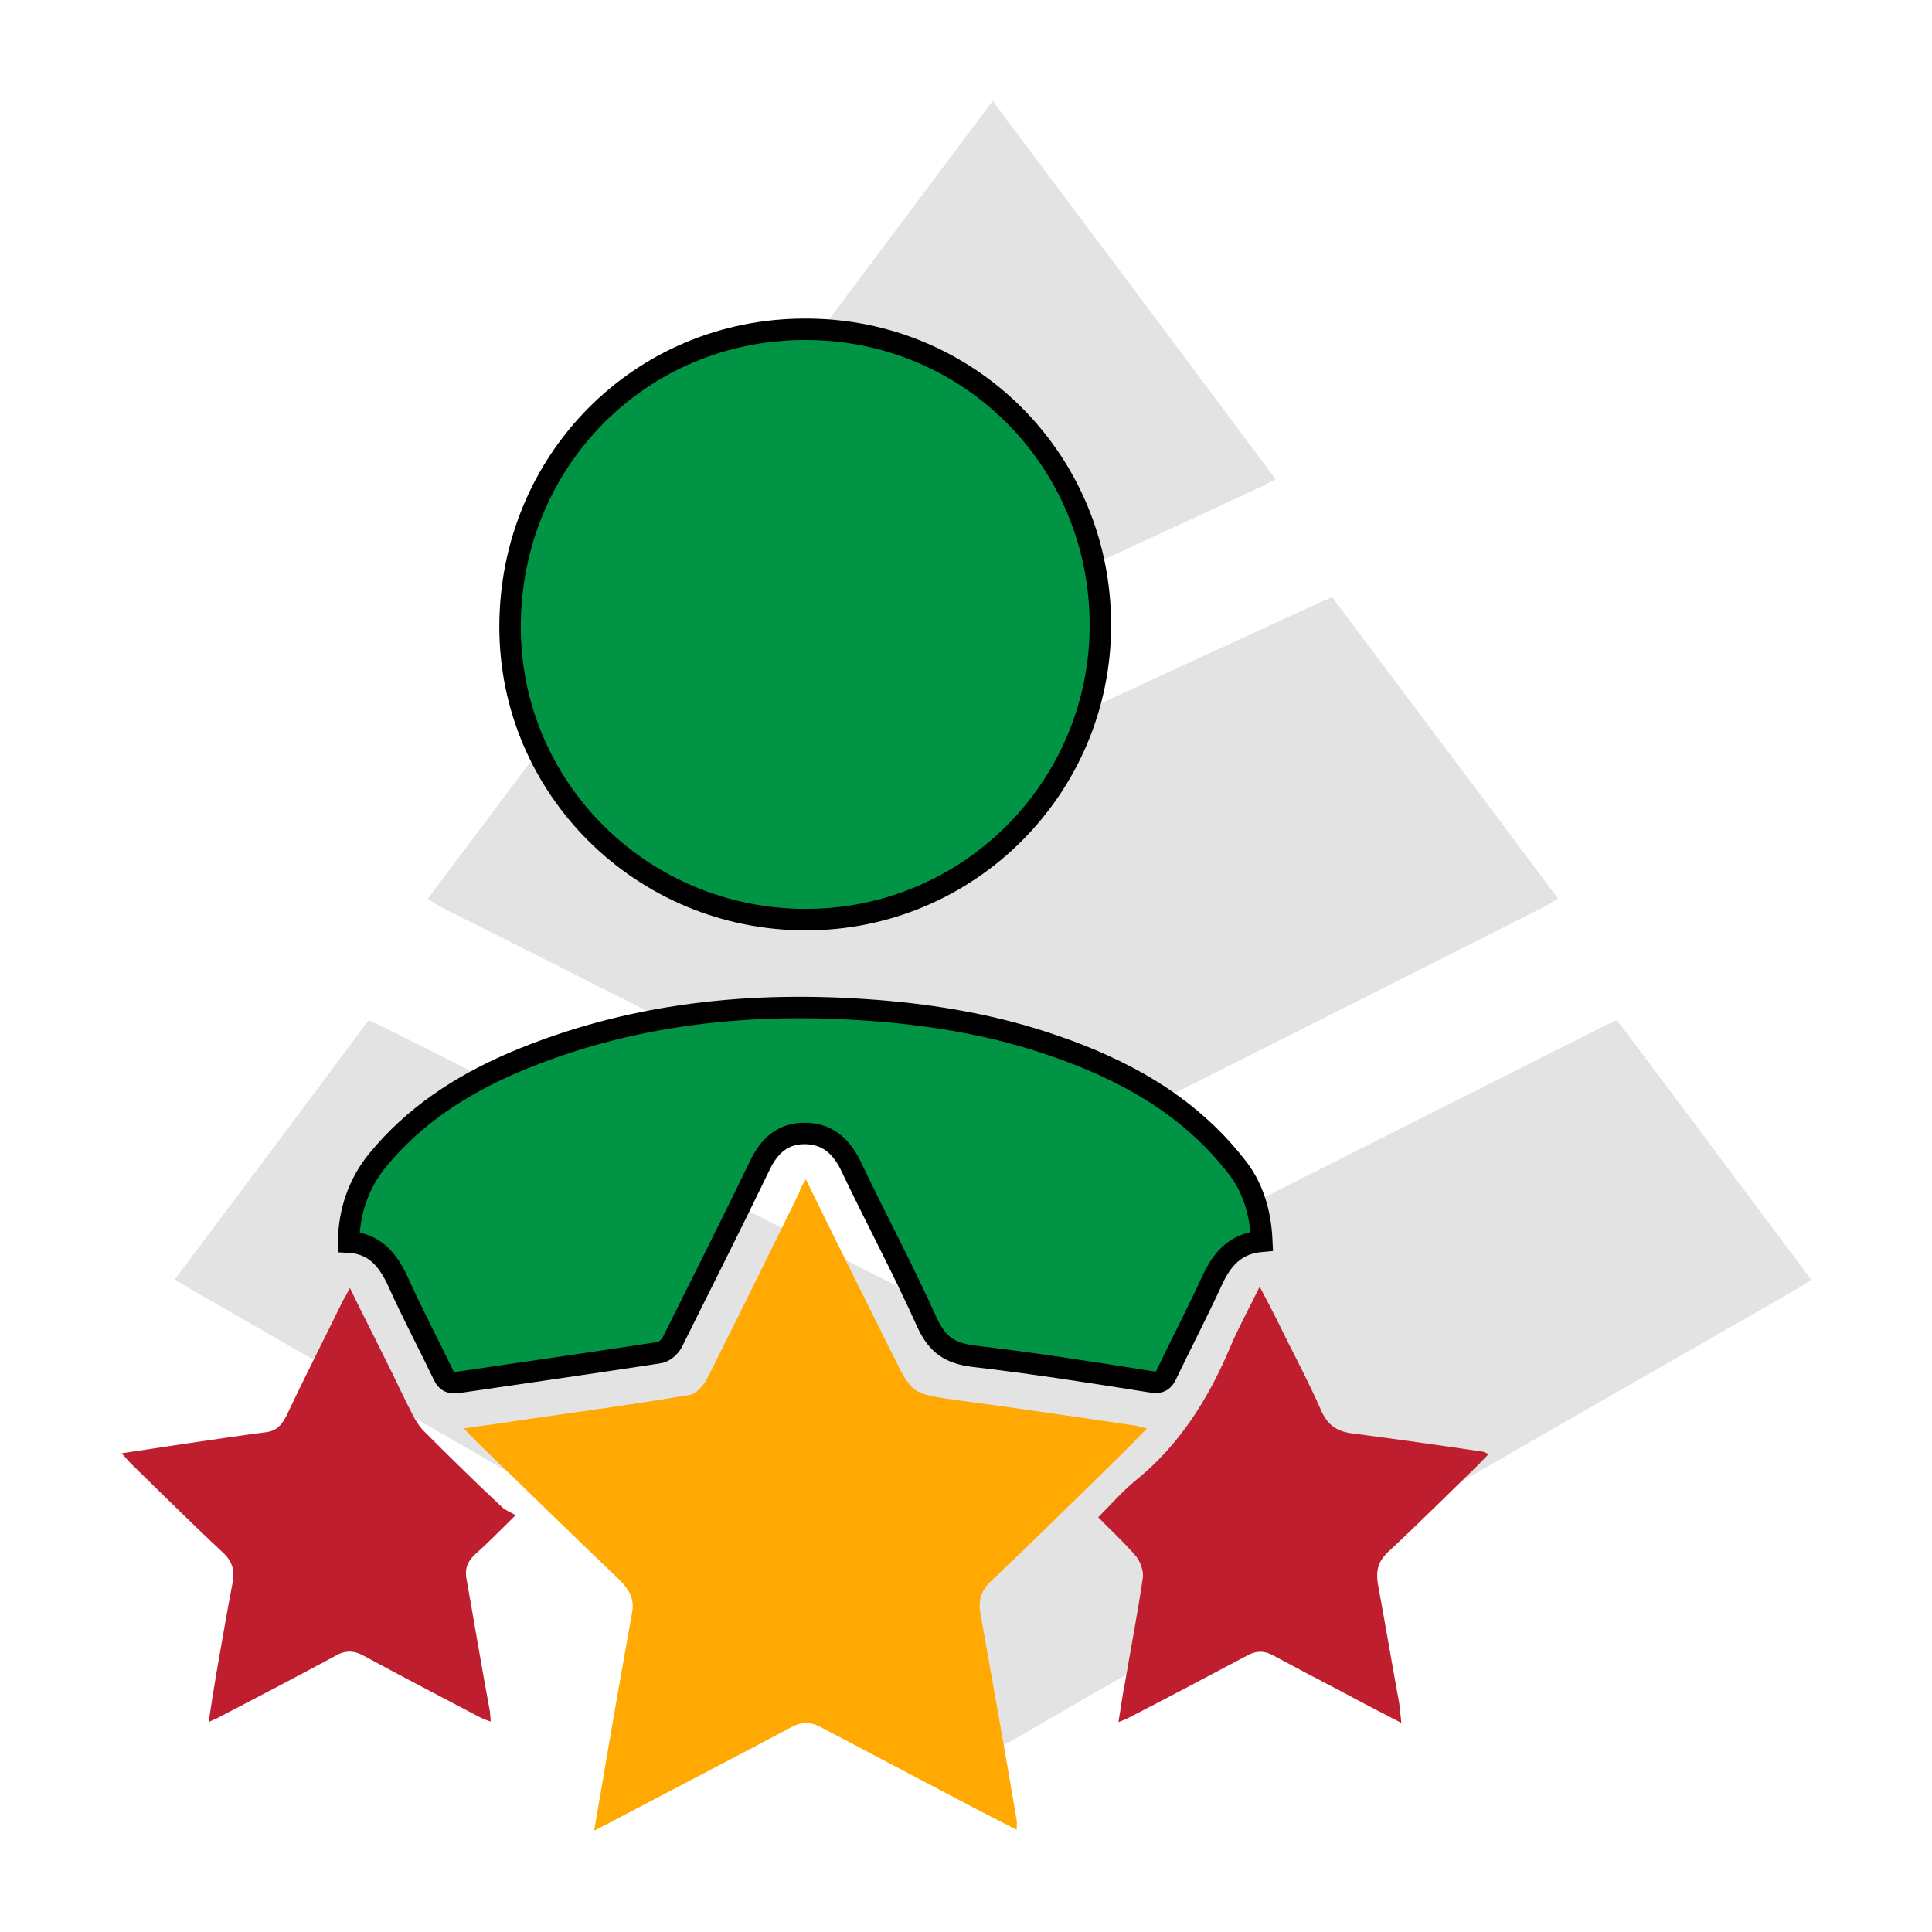
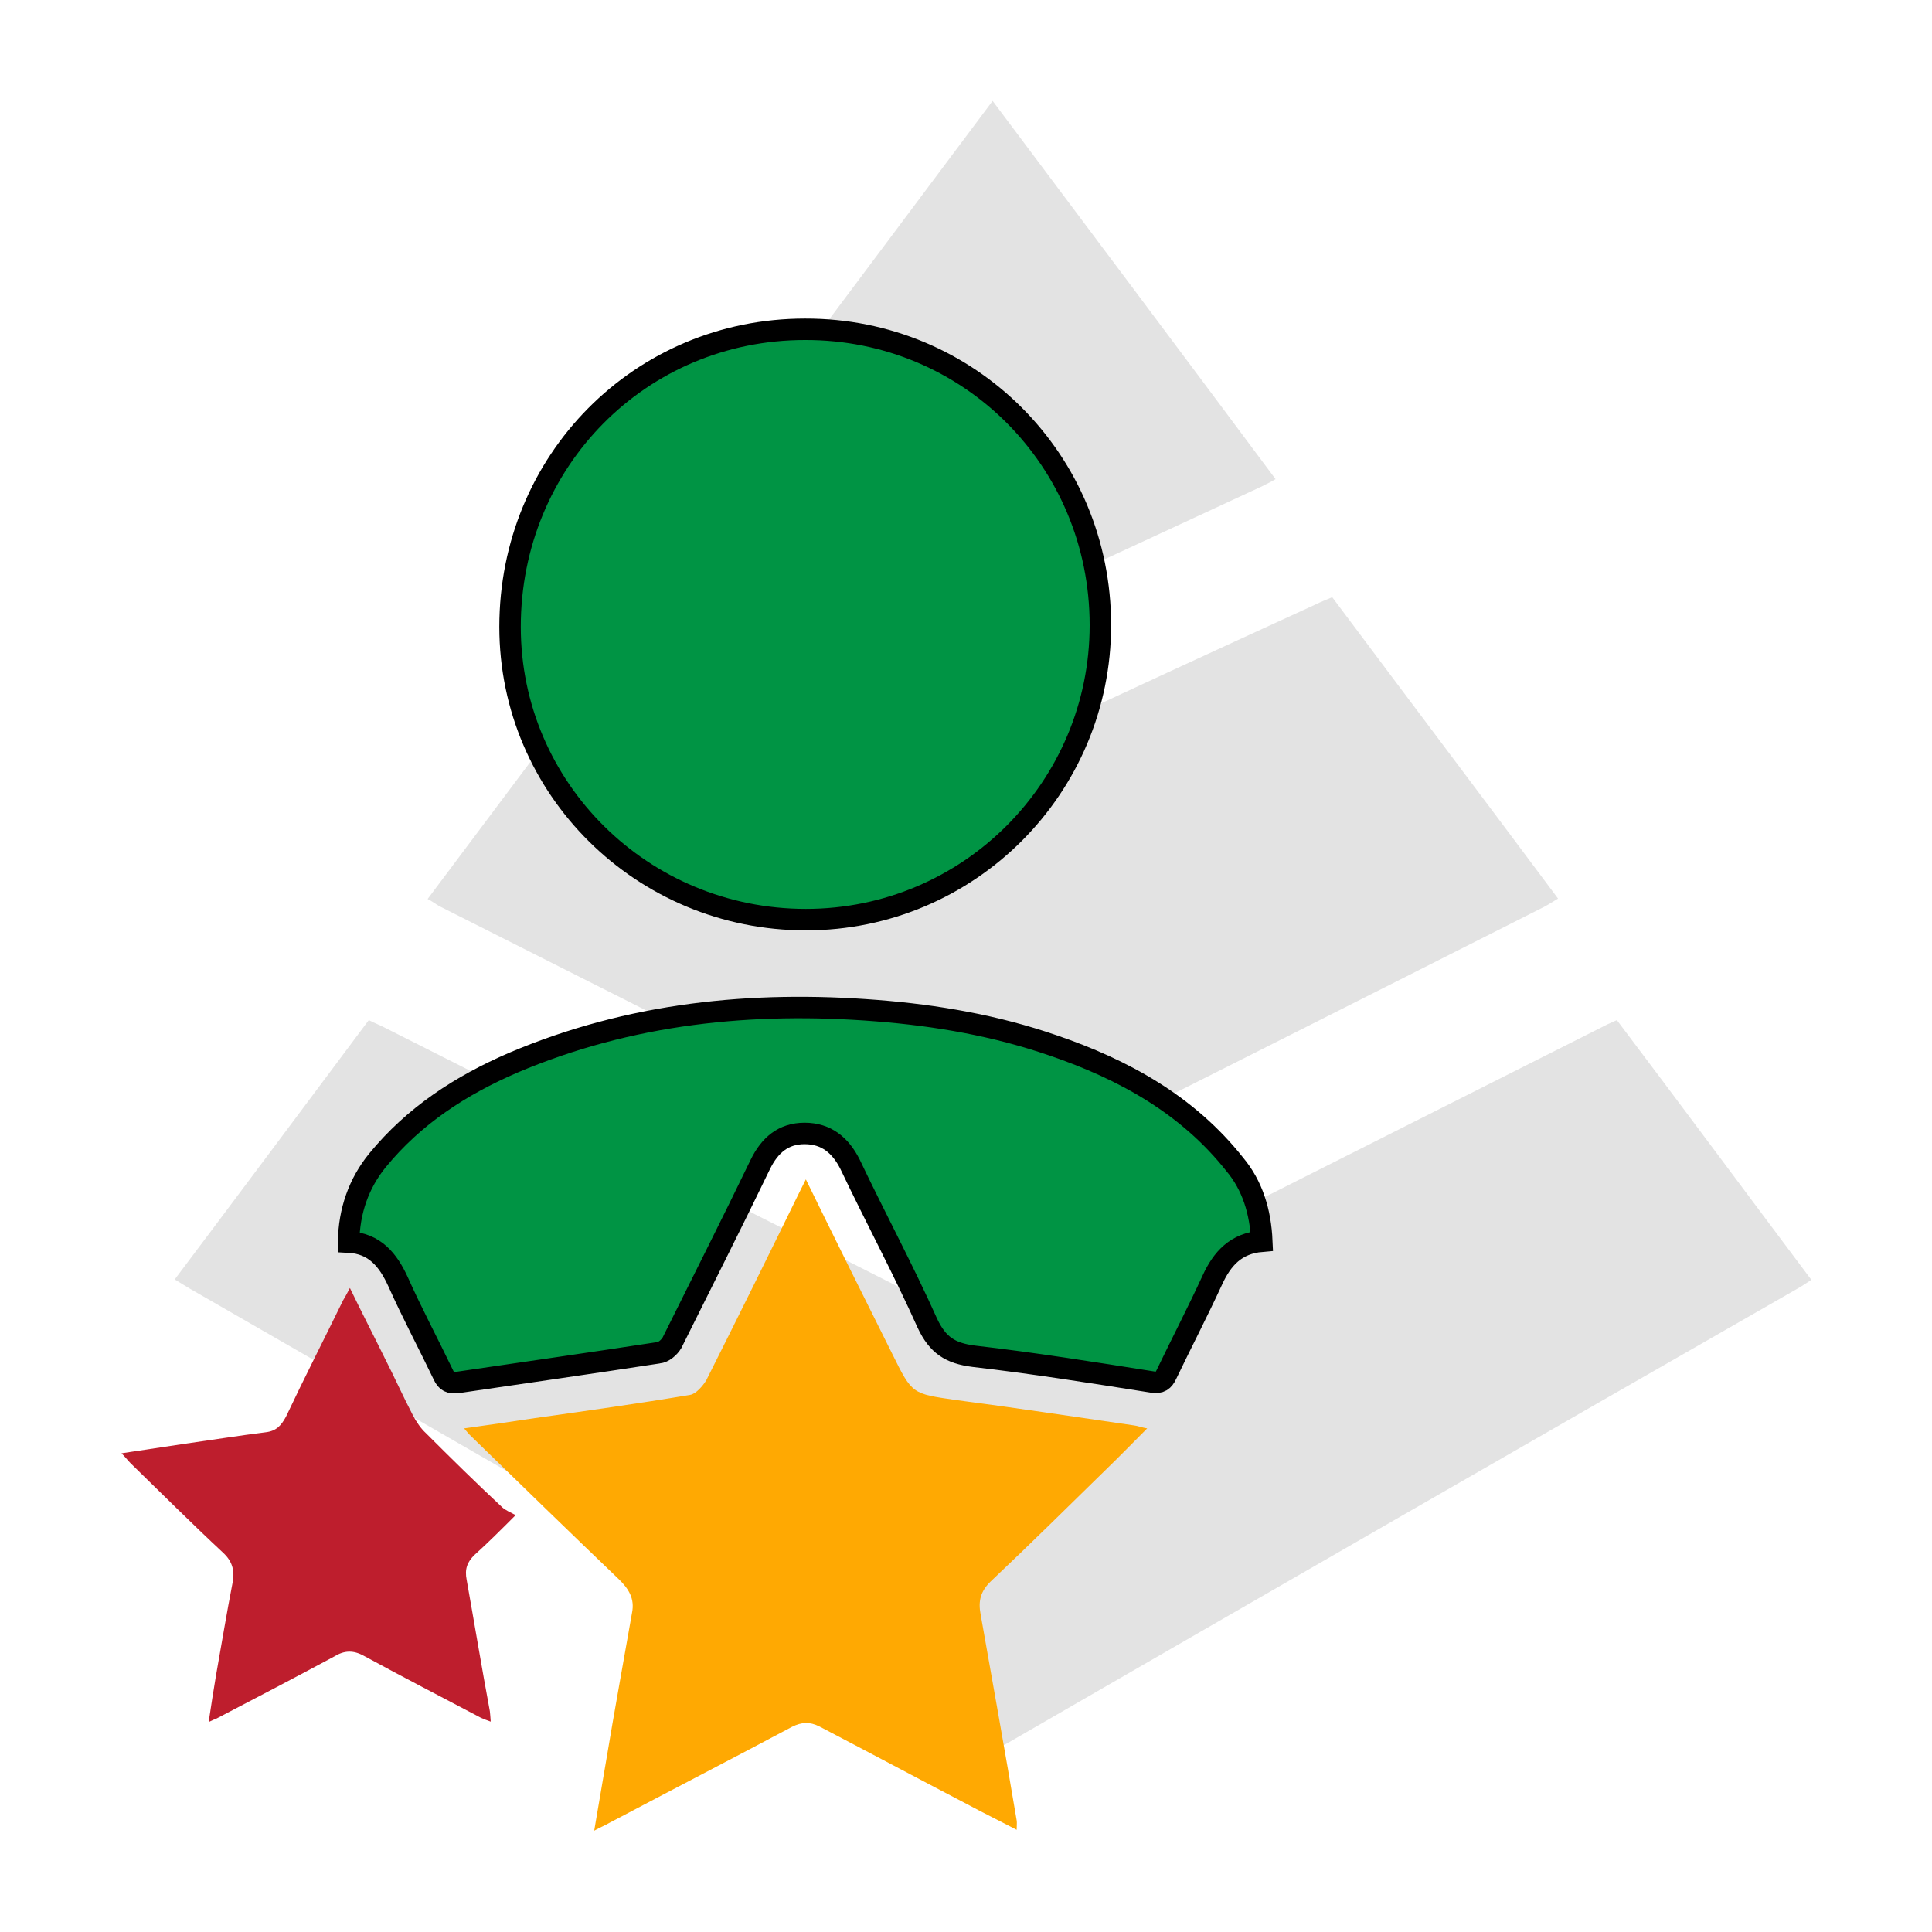
<svg xmlns="http://www.w3.org/2000/svg" version="1.1" id="Mode_Isolation" x="0px" y="0px" viewBox="0 0 450 450" style="enable-background:new 0 0 450 450;" xml:space="preserve">
  <style type="text/css">
	.st0{opacity:0.11;}
	.st1{fill:#009444;stroke:#000000;stroke-width:5;stroke-miterlimit:10;}
	.st2{fill:#FFA902;}
	.st3{fill:#BE1E2D;}
</style>
  <g>
    <g id="XMLID_9_" class="st0">
      <path id="XMLID_6_" d="M40.7,298c15.2-20.2,30.1-40.2,45.2-60.4c1.3,0.7,2.5,1.1,3.8,1.8c46.1,23.3,92.2,46.4,138.1,69.7    c2.5,1.2,4.4,1.3,6.9,0c46-23.3,92-46.5,138.1-69.7c1.1-0.6,2.2-1.1,3.8-1.8c15.1,20,30,40.1,45.3,60.5c-1.2,0.8-2.4,1.6-3.5,2.2    c-61.3,35.1-122.6,70.4-183.9,105.8c-2.3,1.3-4,1.4-6.4,0c-61.1-35.3-122.4-70.6-183.8-105.9C43.1,299.5,42,298.8,40.7,298z" />
      <path id="XMLID_5_" d="M99.6,209.4c17.6-23.5,35-46.7,52.6-70.2c4.2,1.9,8.2,3.8,12.3,5.6c21,9.7,42.2,19.4,63.2,29.2    c2.5,1.2,4.4,1.2,7,0c23.8-11.2,47.7-22.2,71.7-33.2c1.2-0.6,2.5-1.1,3.9-1.7c17.5,23.4,35,46.6,52.6,70.2c-1.1,0.7-2,1.2-3,1.8    c-41.9,21.2-83.9,42.3-125.8,63.4c-1.6,0.8-4,0.9-5.4,0.2c-42.2-21.2-84.3-42.4-126.5-63.7C101.4,210.5,100.6,209.9,99.6,209.4z" />
      <path id="XMLID_4_" d="M231.2,23.5c22.2,29.6,44,58.7,65.9,88.1c-1.1,0.7-2.1,1.1-3,1.6c-20,9.3-40.1,18.6-60.1,27.8    c-1.3,0.6-3.2,1-4.4,0.4c-21.4-9.7-42.6-19.6-64.4-29.7C187.2,82.3,209,53.2,231.2,23.5z" />
    </g>
    <g>
      <path class="st1" d="M256.3,145.6c0,37.8-30.6,68.6-68.6,68.6c-38.1,0-68.9-30.5-68.9-68.2c0-38.6,30.3-69.3,68.7-69.3    C225.7,76.6,256.3,107.2,256.3,145.6z" />
      <path class="st1" d="M293.9,289.1c-6,0.5-9.2,4-11.5,9c-3.4,7.4-7.2,14.7-10.7,22c-0.7,1.5-1.5,2.1-3.3,1.8    c-13.9-2.2-27.7-4.4-41.6-6c-5.5-0.7-8.4-2.6-10.8-7.7c-5.6-12.5-12.1-24.6-18-37c-2.2-4.4-5.5-7.2-10.6-7.2    c-4.9,0-8.1,2.7-10.3,7.2c-6.7,13.9-13.7,27.7-20.6,41.6c-0.6,1-1.9,2.2-3.2,2.3c-15.6,2.4-31.1,4.6-46.7,6.9    c-1.8,0.2-2.6-0.2-3.3-1.7c-3.5-7.3-7.3-14.4-10.6-21.8c-2.3-5-5.4-8.9-11.5-9.2c0.1-7.3,2.4-13.7,6.7-19    c8.5-10.4,19.4-17.5,31.7-22.8c27.1-11.5,55.5-14.4,84.6-12.1c14,1.1,27.8,3.5,41.1,8.1c16.4,5.6,31.3,13.8,42.3,27.7    C291.7,276.1,293.6,282.2,293.9,289.1z" />
-       <path class="st2" d="M187.7,274.7c6.8,13.9,13.4,27.2,20.1,40.6c4.7,9.5,4.6,9.3,14.9,10.8c13.8,1.8,27.6,3.9,41.4,5.9    c0.9,0.1,1.8,0.5,3.1,0.7c-3.2,3.2-6.2,6.3-9.1,9.1c-9.1,8.9-18.1,17.8-27.3,26.5c-2.4,2.3-3,4.6-2.4,7.7    c2.8,15.9,5.7,31.9,8.4,48c0.1,0.6,0,1.1,0,2.2c-4-2.1-7.9-4-11.6-6c-11.5-6-22.9-12.1-34.4-18.1c-2.2-1.1-4.1-1-6.3,0.1    c-14.1,7.5-28.4,14.9-42.6,22.4c-1,0.6-2.1,1-3.5,1.8c1-5.9,1.9-11.2,2.8-16.4c1.9-11.4,4-22.9,6-34.3c0.7-3.4-0.8-5.7-3.2-8    c-11.6-11.1-23.1-22.3-34.6-33.5c-0.3-0.3-0.6-0.7-1.3-1.5c5.8-0.8,11.2-1.6,16.5-2.4c12.1-1.7,24.2-3.4,36.1-5.4    c1.4-0.2,3-2.1,3.8-3.4c7.3-14.5,14.5-29.1,21.6-43.6C186.4,276.8,186.9,276,187.7,274.7z" />
-       <path class="st3" d="M326.4,401.3c-5-2.6-9.5-4.9-13.9-7.3c-5.4-2.8-10.7-5.6-16.1-8.5c-2.1-1.1-3.9-1-5.9,0.1    c-9.2,4.9-18.5,9.8-27.8,14.6c-0.5,0.2-1,0.5-2.2,0.9c0.6-3.3,0.9-6.2,1.5-9c1.4-8.2,3-16.4,4.2-24.7c0.2-1.5-0.6-3.6-1.5-4.8    c-2.7-3.2-5.8-6-8.9-9.2c2.8-2.8,5.5-5.9,8.5-8.4c10.5-8.4,17.3-19.4,22.4-31.6c1.9-4.4,4.3-8.8,6.7-13.7c1.5,2.8,2.7,5.1,3.9,7.5    c3.5,7.2,7.3,14.2,10.5,21.5c1.6,3.5,3.9,4.8,7.4,5.2c10,1.3,19.9,2.7,30,4.2c0.3,0,0.7,0.2,1.5,0.6c-0.8,0.8-1.4,1.5-2.1,2.2    c-7.1,6.9-14.1,13.9-21.3,20.6c-2.3,2.2-2.8,4.2-2.4,7.2c1.7,9.3,3.3,18.7,5,28C326.1,398.2,326.2,399.5,326.4,401.3z" />
+       <path class="st2" d="M187.7,274.7c6.8,13.9,13.4,27.2,20.1,40.6c4.7,9.5,4.6,9.3,14.9,10.8c13.8,1.8,27.6,3.9,41.4,5.9    c0.9,0.1,1.8,0.5,3.1,0.7c-3.2,3.2-6.2,6.3-9.1,9.1c-9.1,8.9-18.1,17.8-27.3,26.5c-2.4,2.3-3,4.6-2.4,7.7    c2.8,15.9,5.7,31.9,8.4,48c0.1,0.6,0,1.1,0,2.2c-4-2.1-7.9-4-11.6-6c-11.5-6-22.9-12.1-34.4-18.1c-2.2-1.1-4.1-1-6.3,0.1    c-14.1,7.5-28.4,14.9-42.6,22.4c-1,0.6-2.1,1-3.5,1.8c1-5.9,1.9-11.2,2.8-16.4c1.9-11.4,4-22.9,6-34.3c0.7-3.4-0.8-5.7-3.2-8    c-11.6-11.1-23.1-22.3-34.6-33.5c-0.3-0.3-0.6-0.7-1.3-1.5c5.8-0.8,11.2-1.6,16.5-2.4c12.1-1.7,24.2-3.4,36.1-5.4    c1.4-0.2,3-2.1,3.8-3.4c7.3-14.5,14.5-29.1,21.6-43.6z" />
      <path class="st3" d="M81.5,300c2.8,5.8,5.6,11.2,8.2,16.5c2.2,4.3,4.2,8.8,6.5,13.2c0.8,1.5,1.8,3,3,4.1    c5.8,5.8,11.7,11.6,17.8,17.3c0.8,0.7,1.8,1.1,3.1,1.8c-3.6,3.6-6.5,6.5-9.5,9.2c-1.8,1.7-2.4,3.4-1.9,5.9    c1.8,10.1,3.5,20.4,5.4,30.6c0.1,0.7,0.1,1.3,0.2,2.4c-0.9-0.3-1.6-0.6-2.3-0.9c-9.1-4.8-18.2-9.5-27.2-14.4    c-2.5-1.4-4.6-1.3-6.9,0.1c-9.1,4.9-18.3,9.7-27.5,14.5c-0.5,0.2-0.8,0.3-1.8,0.8c0.6-3.9,1.1-7.3,1.7-10.8    c1.3-7.3,2.5-14.6,3.9-21.8c0.5-2.7-0.1-4.9-2.3-6.9c-7.3-6.8-14.4-13.9-21.5-20.8c-0.6-0.6-1.1-1.3-2.1-2.3    c5.2-0.8,9.9-1.5,14.6-2.2c6.4-0.9,12.6-1.9,19-2.7c2.5-0.3,3.6-1.6,4.7-3.6c4.3-9.1,8.9-18.1,13.3-27.1    C80.4,302.1,80.8,301.3,81.5,300z" />
    </g>
  </g>
</svg>